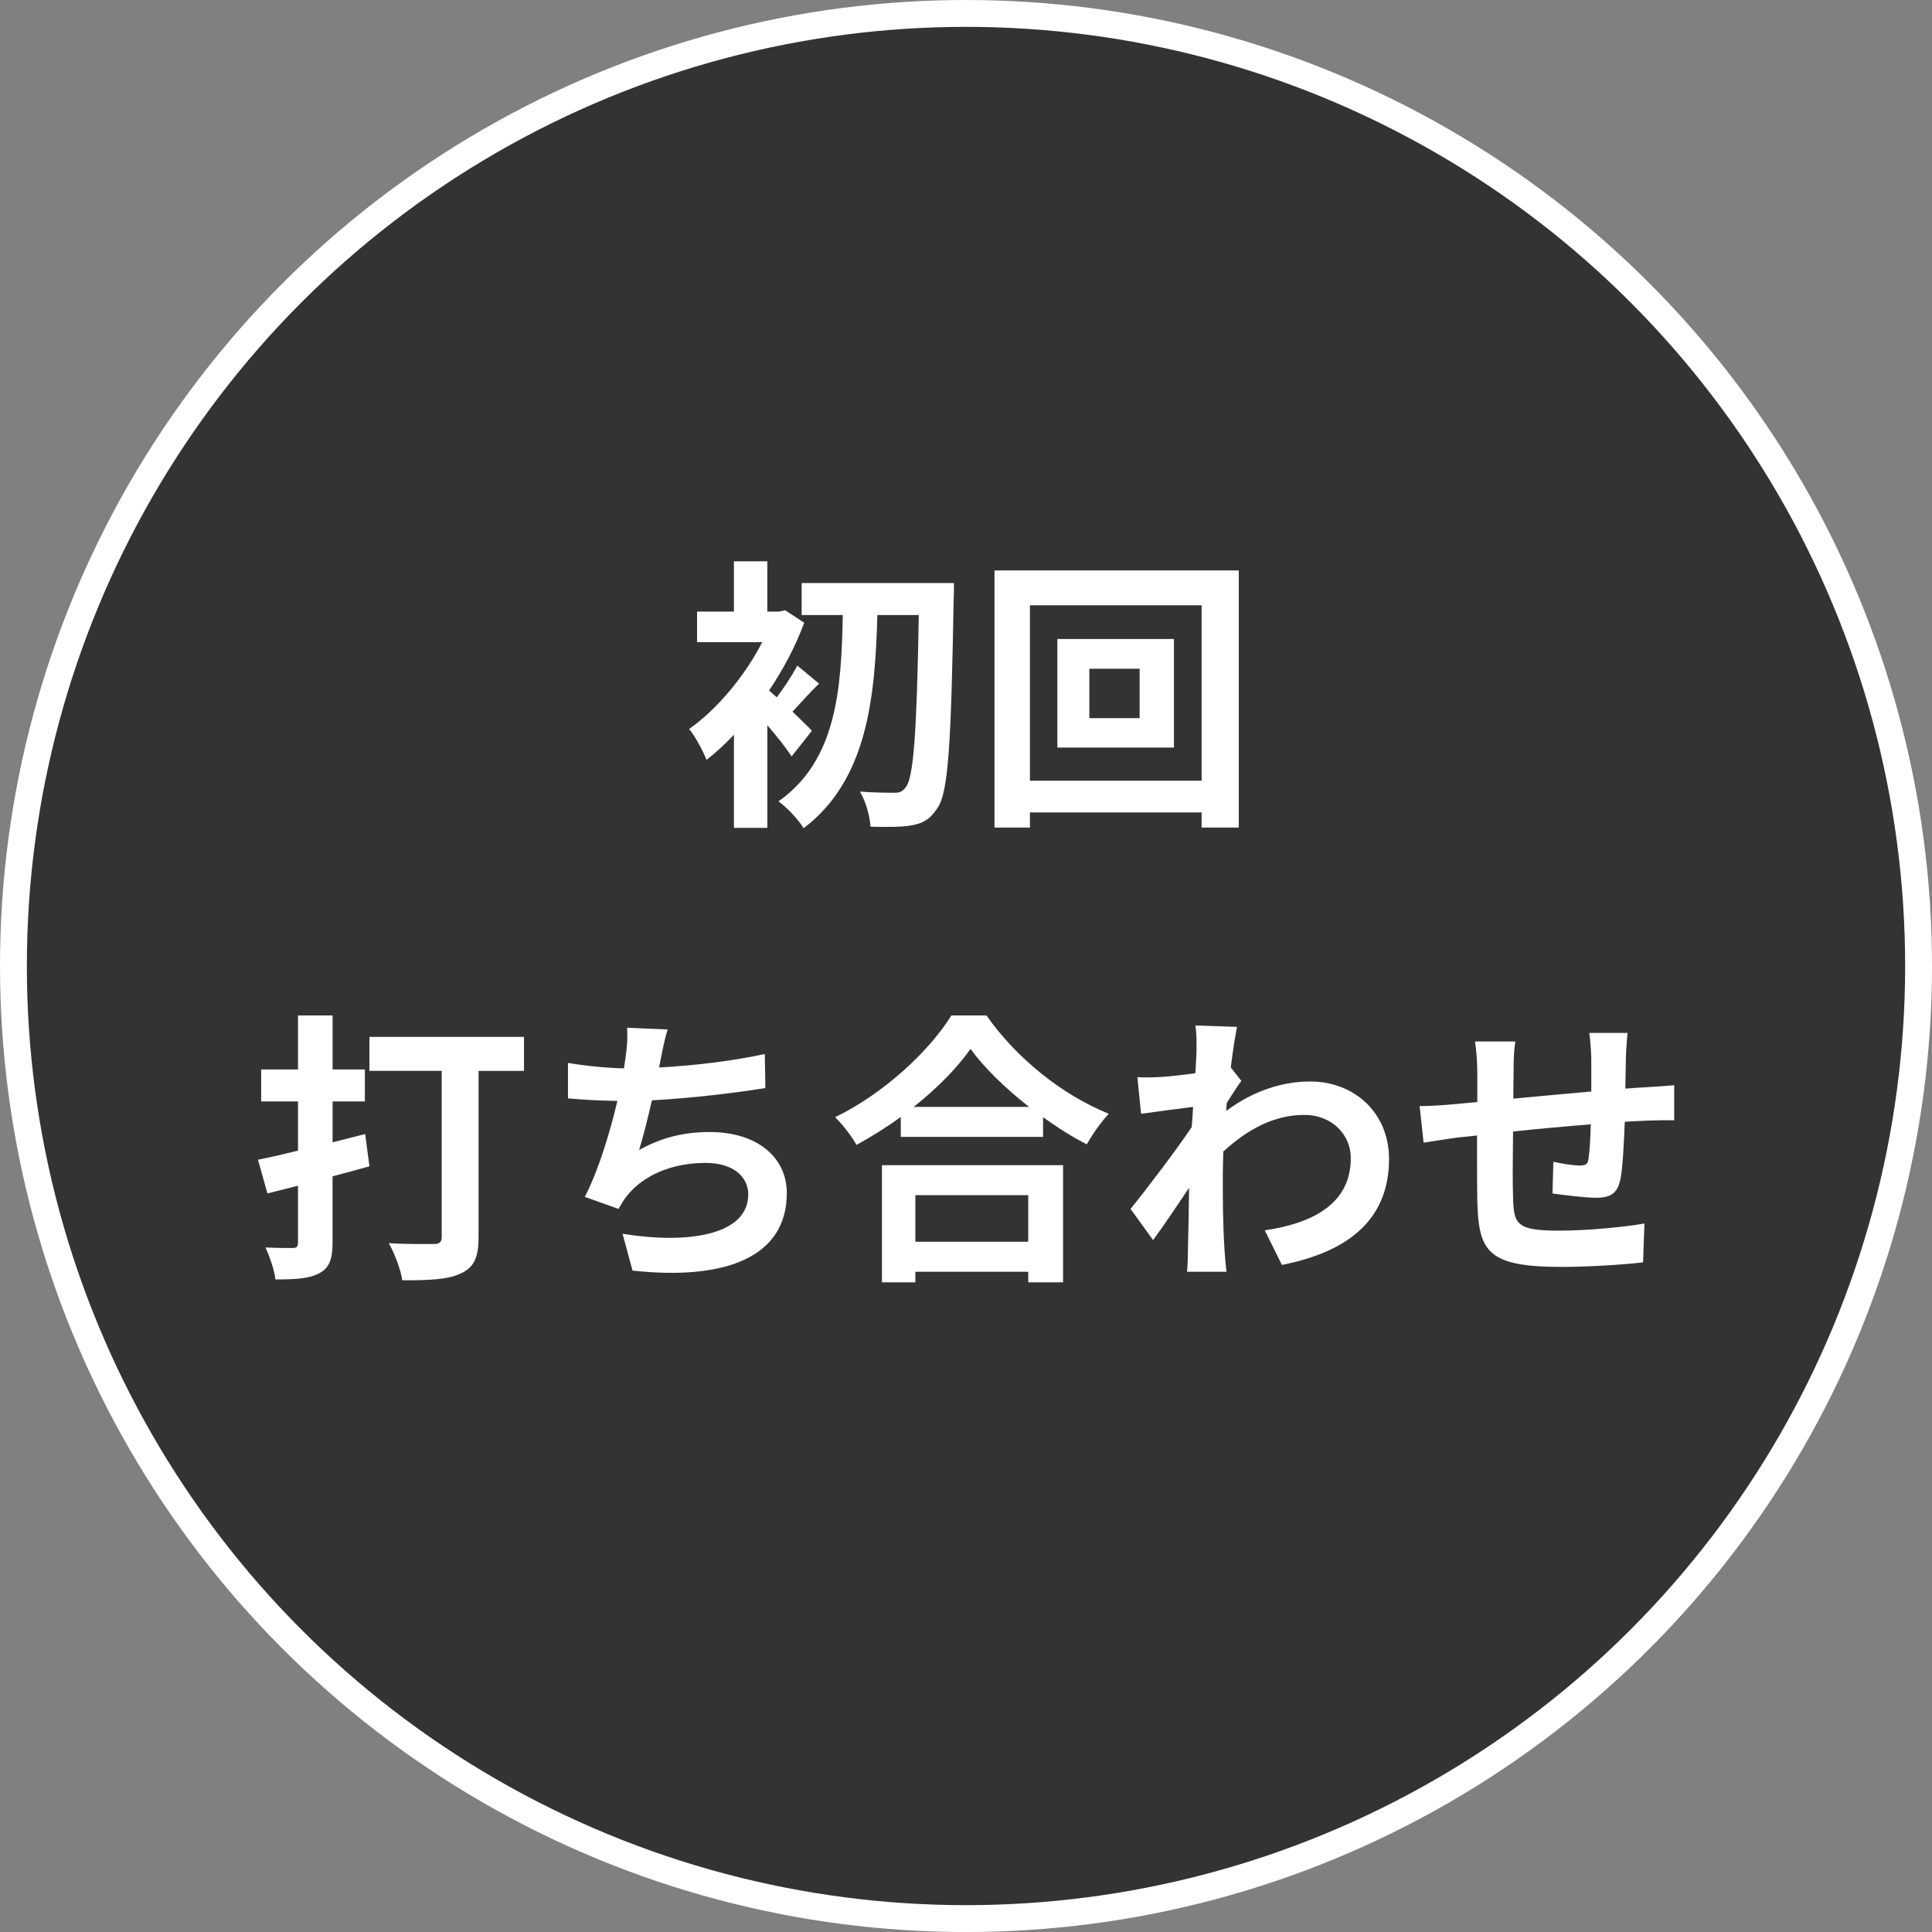
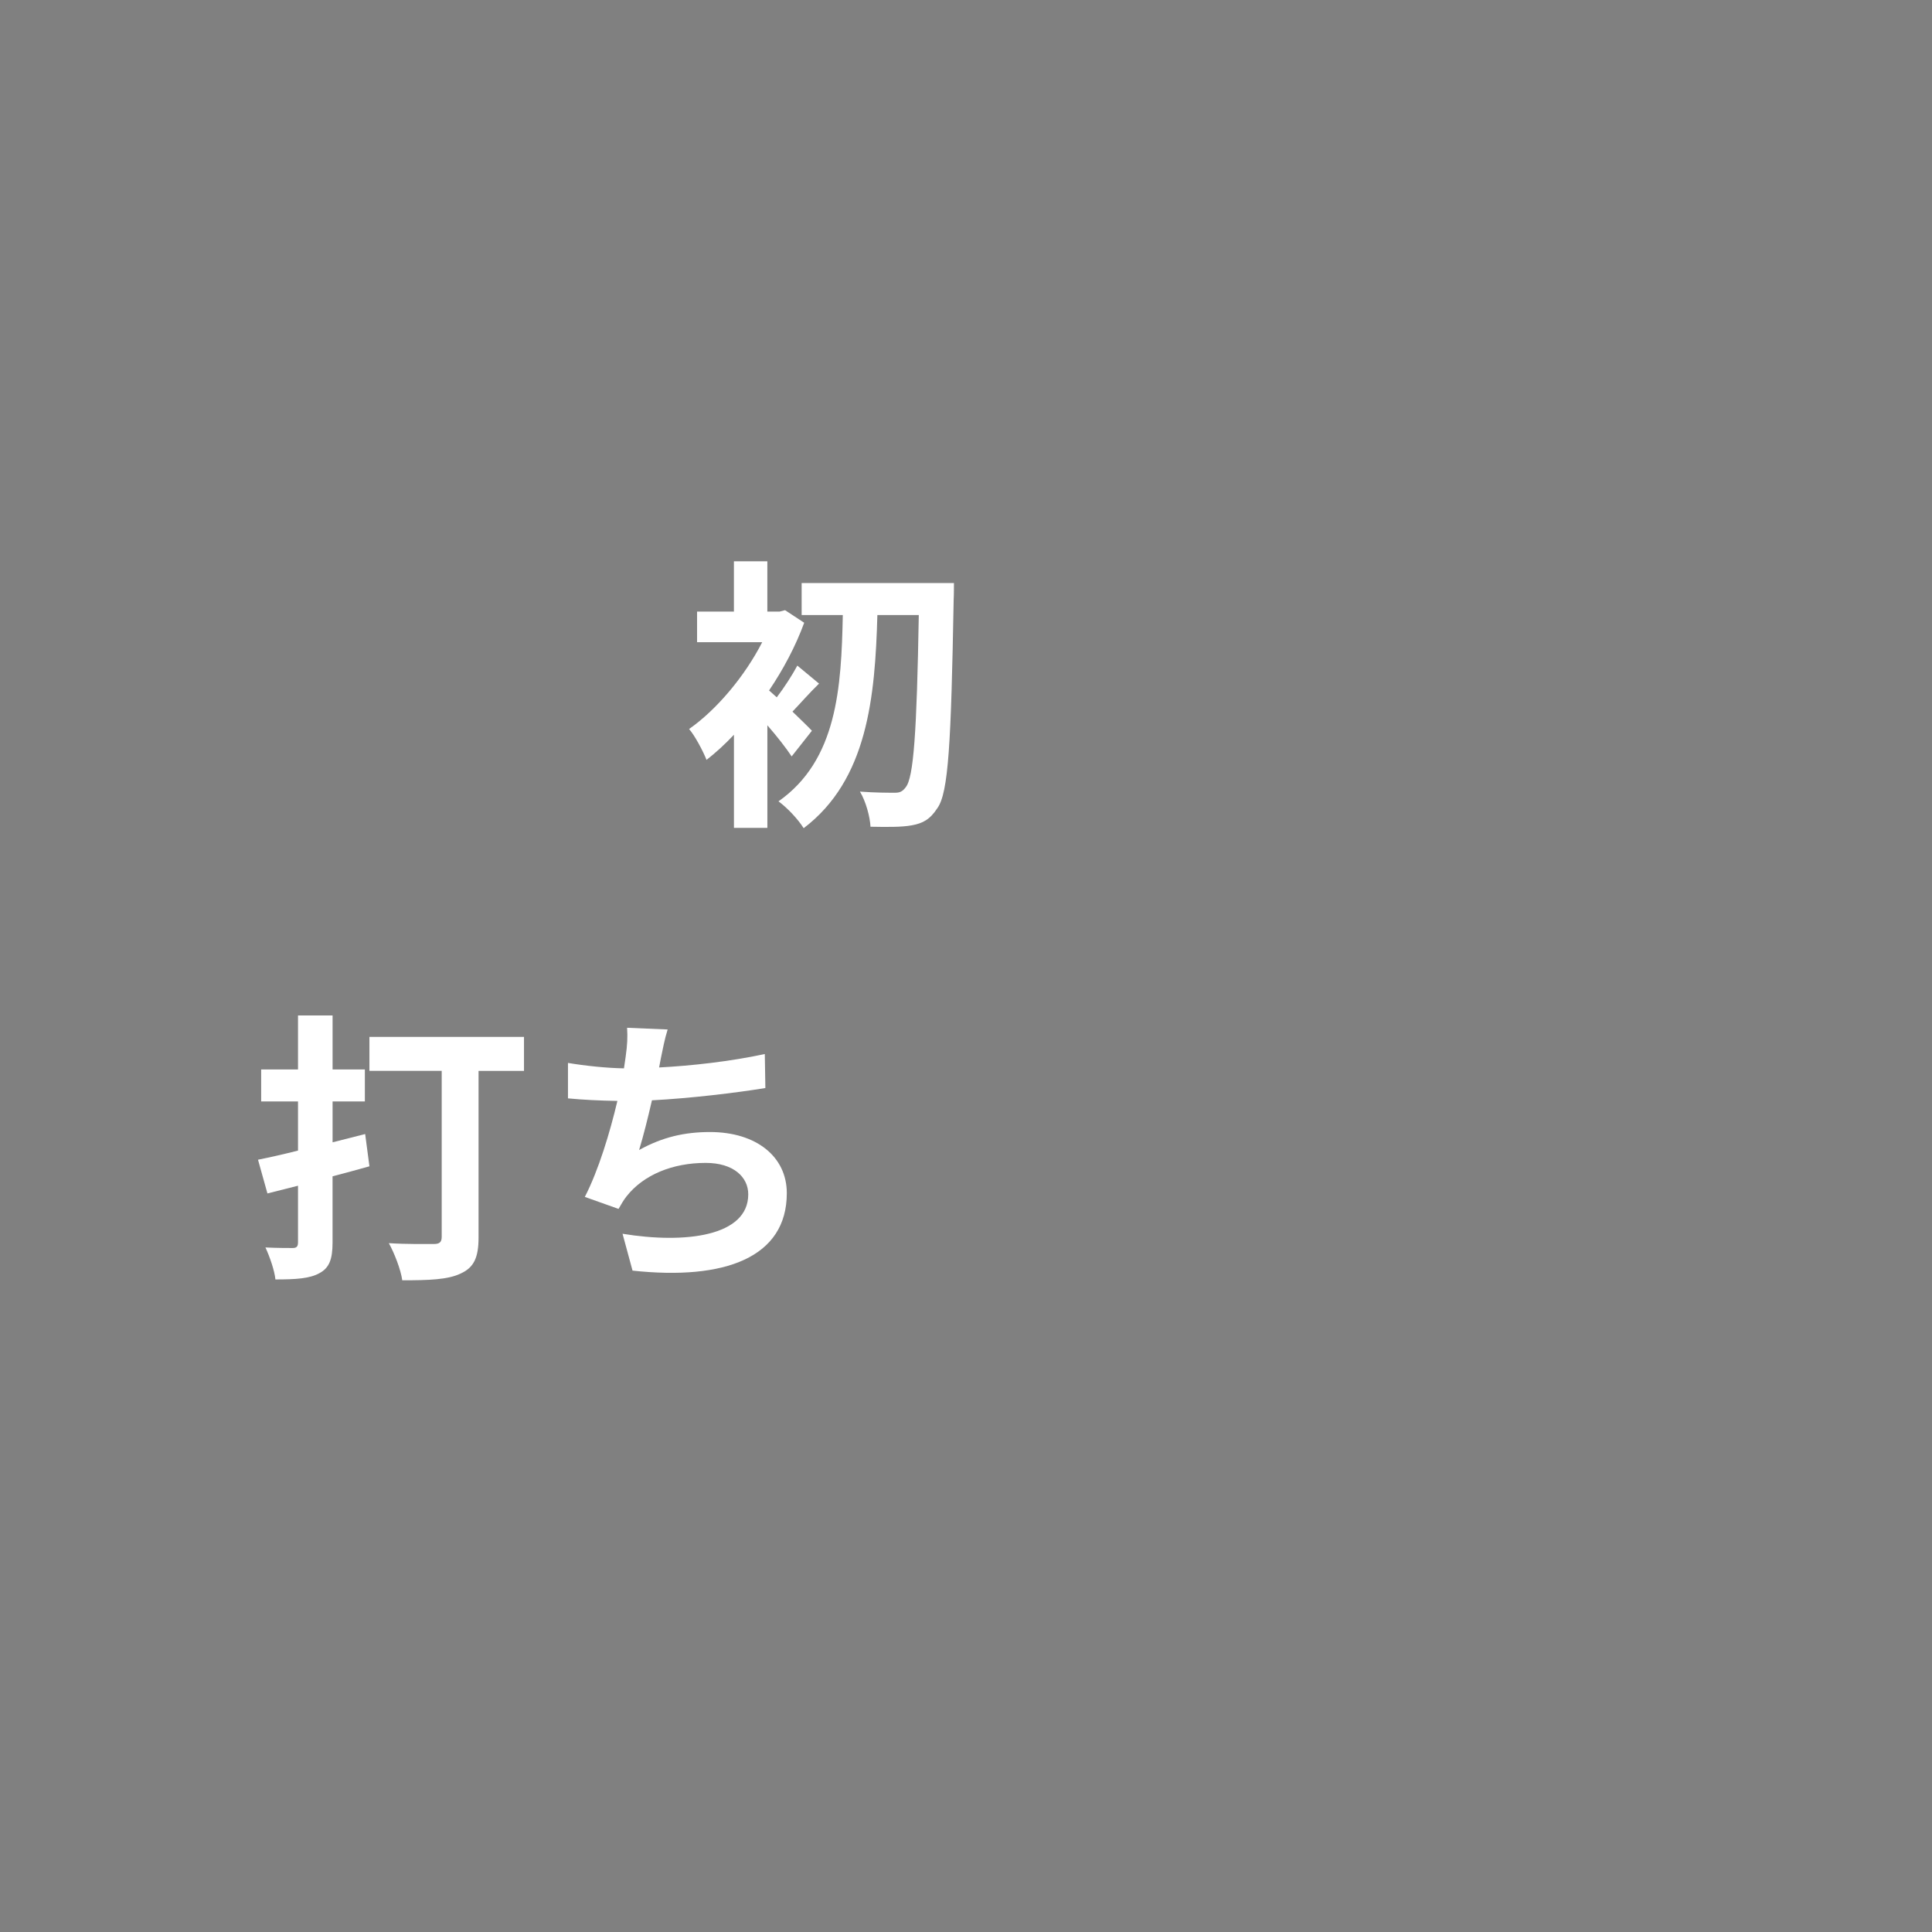
<svg xmlns="http://www.w3.org/2000/svg" id="_レイヤー_2" data-name="レイヤー 2" viewBox="0 0 791.21 791.21">
  <rect x="0" y="0" width="791.21" height="791.21" fill="#808080" stroke="none" />
  <defs>
    <style>
      .cls-1 {
        fill: #333;
        stroke: #fff;
        stroke-miterlimit: 10;
        stroke-width: 11px;
      }

      .cls-2 {
        fill: #fff;
      }
    </style>
  </defs>
  <g id="_レイヤー_1-2" data-name="レイヤー 1">
-     <path class="cls-1" d="M5.5,395.61h0c0,139.37,74.35,268.16,195.05,337.84h0c120.7,69.69,269.41,69.69,390.11,0h0c120.7-69.69,195.05-198.47,195.05-337.84h0c0-139.37-74.35-268.16-195.05-337.84h0c-120.7-69.69-269.41-69.69-390.11,0h0C79.85,127.45,5.5,256.23,5.5,395.61Z" />
    <g>
      <path class="cls-2" d="M324.21,309.78c-2.22-3.39-6.08-8.31-9.95-12.75v42.01h-13.69v-38.14c-3.74,3.98-7.49,7.37-11.23,10.3-1.29-3.39-4.91-10.18-7.14-12.64,11.35-7.96,22.82-21.65,29.95-35.57h-26.68v-12.52h15.09v-20.59h13.69v20.59h5.03l2.22-.59,7.84,5.15c-3.51,9.59-8.54,19.07-14.39,27.73.94.82,1.99,1.75,3.16,2.81,3.04-3.98,6.43-9.24,8.42-12.99l8.89,7.37c-4.1,3.98-7.72,8.19-10.88,11.47,3.51,3.39,6.67,6.44,7.96,7.84l-8.31,10.53ZM390.67,238.76s0,5.15-.12,7.02c-1.05,58.5-2.11,78.86-6.67,85.18-3.04,4.68-5.97,6.2-10.41,7.02-4.21.82-10.65.7-16.97.59-.23-4.1-1.87-10.3-4.33-14.39,6.08.47,11.58.47,14.39.47,1.87,0,3.04-.47,4.33-2.22,3.28-3.86,4.56-22.7,5.38-70.55h-16.96c-.94,33.81-4.1,67.51-30.19,87.29-2.34-3.74-6.67-8.31-10.3-11,23.99-16.85,25.74-46.45,26.33-76.29h-16.85v-13.1h62.36Z" />
-       <path class="cls-2" d="M507.31,233.61v105.3h-15.21v-6.2h-70.32v6.2h-14.51v-105.3h100.04ZM492.1,319.72v-71.84h-70.32v71.84h70.32ZM480.76,261.69v44.46h-47.74v-44.46h47.74ZM466.71,273.86h-20.59v20.24h20.59v-20.24Z" />
      <path class="cls-2" d="M151.28,477.64c-5.03,1.4-10.06,2.81-15.09,4.09v27.15c0,6.9-1.4,10.41-5.38,12.52-3.98,2.22-9.59,2.57-18.02,2.57-.35-3.63-2.34-9.36-4.09-13.1,4.68.23,9.59.23,11.12.23,1.64,0,2.22-.59,2.22-2.34v-23.17l-12.52,3.16-3.86-13.81c4.68-.94,10.41-2.22,16.38-3.74v-20.12h-15.09v-13.11h15.09v-22.11h14.16v22.11h13.22v13.11h-13.22v16.73l13.34-3.39,1.75,13.22ZM214.58,438.56h-18.6v68.21c0,8.19-1.87,12.29-7.25,14.74-5.26,2.57-13.1,2.81-23.99,2.81-.58-4.33-3.28-11.23-5.5-15.21,7.25.47,16.03.35,18.37.35s3.28-.7,3.28-2.93v-67.98h-29.6v-13.92h63.3v13.92Z" />
      <path class="cls-2" d="M270.62,433.53c-.23,1.05-.47,2.34-.7,3.63,13.34-.7,29.13-2.46,43.29-5.5l.23,13.92c-12.17,1.99-30.77,4.21-46.45,5.03-1.64,7.14-3.51,14.63-5.26,20.36,9.48-5.27,18.6-7.37,29.02-7.37,18.96,0,31.47,10.06,31.47,25.04,0,26.33-25.39,35.8-63.18,31.71l-4.09-15.09c25.62,4.21,51.48,1.05,51.48-16.15,0-7.02-5.97-12.87-17.43-12.87-13.46,0-25.39,4.8-32.41,13.69-1.29,1.64-2.11,3.16-3.28,5.15l-13.81-4.91c5.62-10.88,10.3-26.44,13.34-39.31-7.37-.12-14.27-.47-20.24-1.05v-14.51c7.02,1.17,15.8,2.11,22.93,2.22.23-1.76.47-3.39.7-4.8.7-5.03.82-7.96.58-11.82l16.61.7c-1.29,4.1-1.99,8.07-2.81,11.94Z" />
-       <path class="cls-2" d="M404,415.87c12.52,17.9,31.47,32.76,50.08,40.25-3.39,3.63-6.55,8.19-9.01,12.52-5.97-3.04-12.05-6.9-17.9-11.12v8.07h-58.27v-8.19c-5.73,4.21-11.93,8.07-18.14,11.47-1.87-3.39-5.73-8.43-8.78-11.35,20.12-9.71,38.84-27.38,47.62-41.65h14.39ZM361.18,477.18h74.18v47.97h-14.27v-4.33h-46.22v4.33h-13.69v-47.97ZM421.44,453.31c-9.71-7.61-18.37-16.03-23.99-23.75-5.5,7.84-13.69,16.15-23.28,23.75h47.27ZM374.87,489.46v19.07h46.22v-19.07h-46.22Z" />
-       <path class="cls-2" d="M489.53,419.96l17.08.58c-.7,3.28-1.64,9.24-2.57,16.62l4.33,5.5c-1.64,2.11-3.98,5.97-5.97,9.01-.12,1.05-.12,2.22-.23,3.28,11.82-8.78,23.87-12.05,34.4-12.05,18.02,0,32.18,12.75,32.29,31.59,0,23.63-14.86,37.79-43.88,43.53l-7.02-14.16c20.59-3.04,35.34-11.47,35.22-29.72,0-9.12-7.37-17.55-19.07-17.55-12.4,0-23.28,5.97-33.11,14.98-.12,3.39-.23,6.79-.23,9.83,0,9.59,0,19.42.7,30.42.12,2.11.47,6.32.82,9.01h-16.15c.23-2.57.35-6.79.35-8.66.23-9.13.35-15.91.47-25.74-4.91,7.37-10.65,15.91-14.74,21.41l-9.24-12.75c6.67-8.19,18.37-23.63,25.04-33.46.23-2.69.47-5.5.58-8.31-5.73.7-14.74,1.87-21.29,2.81l-1.52-14.98c3.39.12,6.08.12,10.18-.12,3.39-.23,8.54-.82,13.57-1.52.23-4.45.47-7.72.47-9.01,0-3.39.12-6.9-.47-10.53Z" />
-       <path class="cls-2" d="M665.85,433.18c-.12,4.56-.12,8.78-.23,12.64,3.16-.23,6.08-.47,8.78-.58,3.28-.23,7.84-.47,11.23-.82v14.39c-1.99-.12-8.19,0-11.23.12-2.57.12-5.62.23-9.01.47-.35,8.89-.82,18.49-1.75,23.4-1.29,6.2-4.21,7.72-10.18,7.72-4.21,0-13.57-1.17-17.67-1.75l.35-12.99c3.63.82,8.42,1.52,10.76,1.52s3.39-.47,3.63-2.69c.47-3.16.82-8.54.94-14.16-10.41.82-21.88,1.87-31.83,2.93-.12,10.76-.23,21.53,0,26.56.23,11.47,1.29,14.04,18.84,14.04,11.47,0,26.21-1.4,34.98-2.92l-.58,15.91c-7.84.94-22.23,1.87-33.35,1.87-30.3,0-33.93-6.32-34.52-26.56-.12-5.03-.12-16.38-.12-27.26-3.16.35-5.85.58-7.84.82-3.74.47-11,1.64-14.04,2.11l-1.64-14.98c3.39,0,8.78-.23,14.74-.82,2.11-.23,5.15-.47,8.89-.82v-11.82c0-4.8-.35-8.78-.94-12.99h16.5c-.58,3.98-.7,7.25-.7,12.17,0,2.69-.12,6.67-.12,11.23,9.95-.94,21.29-1.99,31.94-2.93v-13.22c0-2.93-.47-8.43-.82-10.77h15.68c-.23,1.87-.59,7.02-.7,10.18Z" />
    </g>
  </g>
</svg>